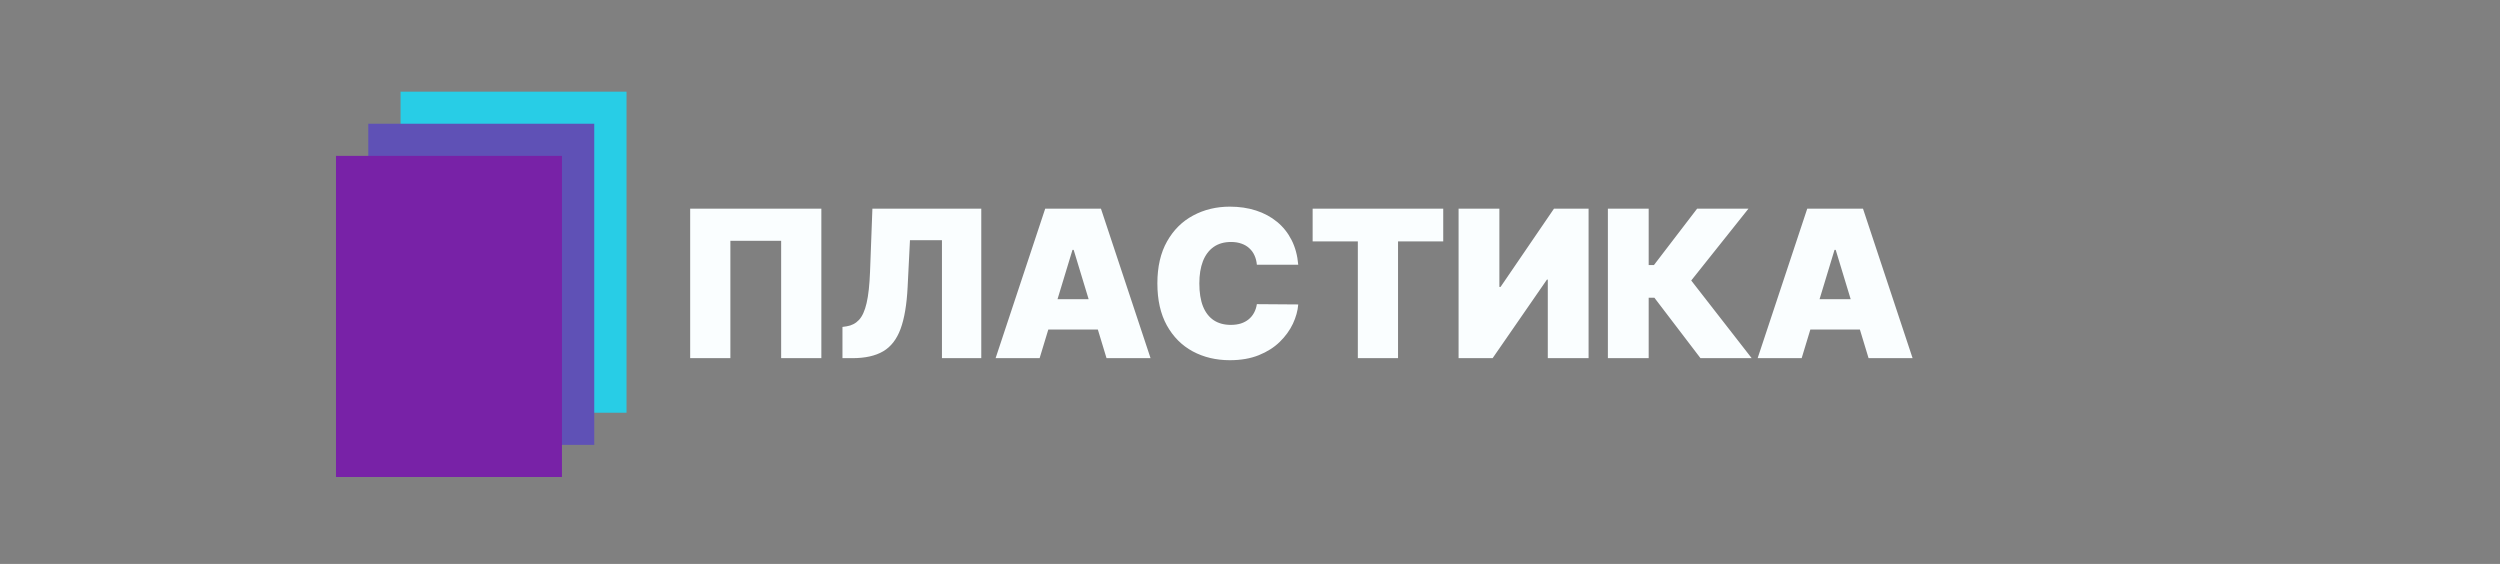
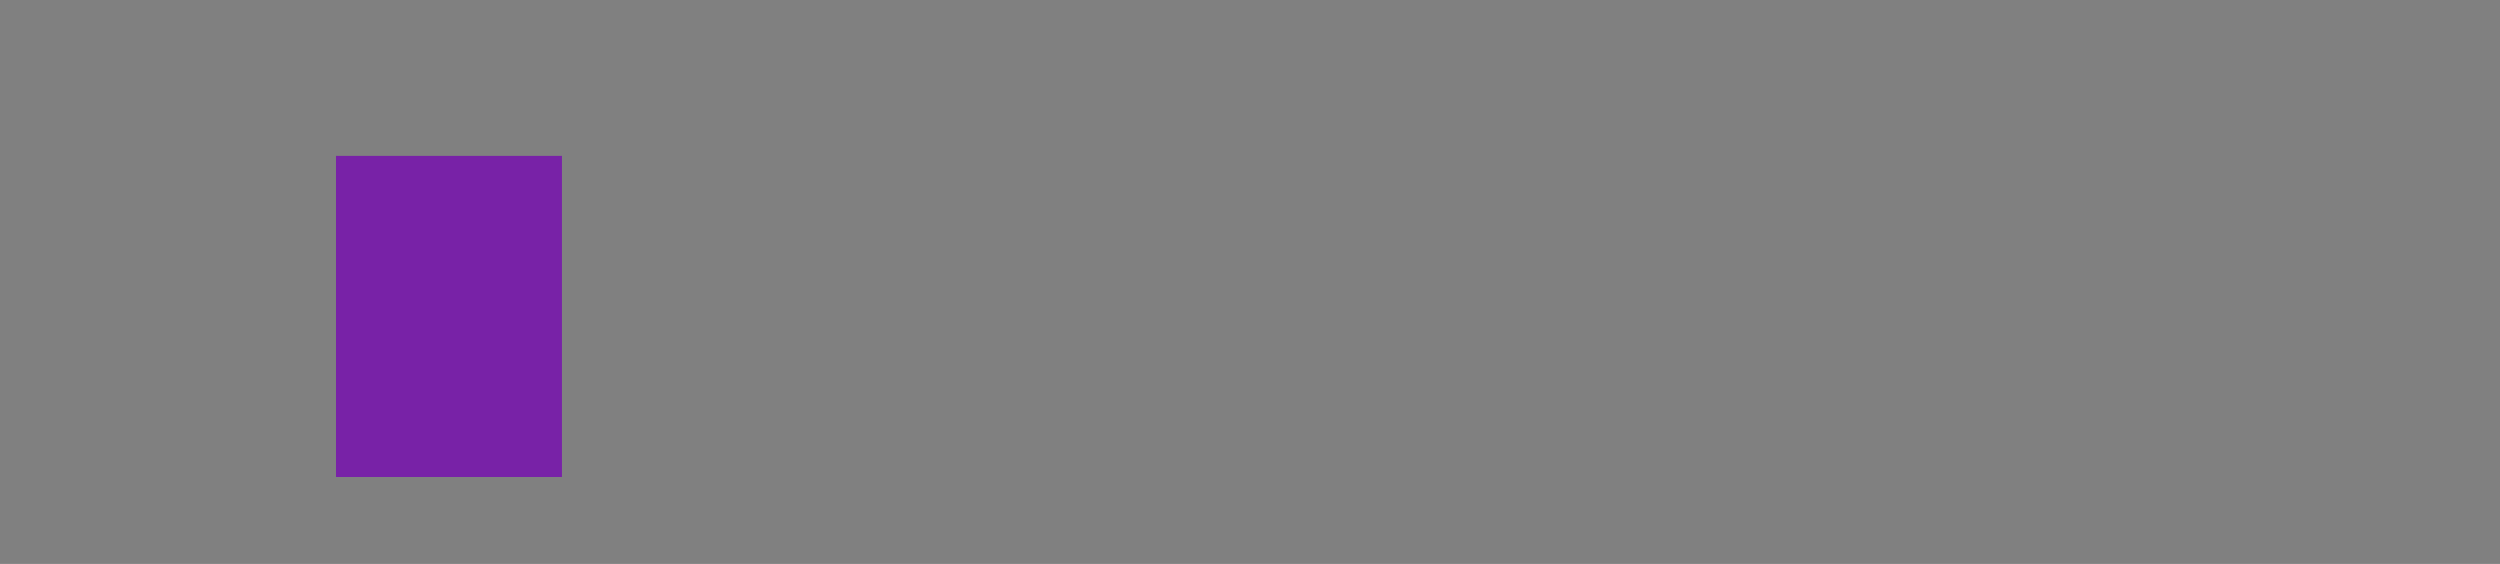
<svg xmlns="http://www.w3.org/2000/svg" viewBox="0 0 1064.00 240.00" data-guides="{&quot;vertical&quot;:[],&quot;horizontal&quot;:[]}">
  <rect x="0" y="0" width="1064.00" height="240.00" fill="#808080" stroke="none" />
-   <path fill="#28CDE6" stroke="none" fill-opacity="1" stroke-width="1" stroke-opacity="1" color="rgb(51, 51, 51)" x="40" width="140" height="200" id="tSvg1780103d5bd" title="Rectangle 1" d="M170.478 39C202.536 39 234.593 39 266.651 39C266.651 84.555 266.651 130.111 266.651 175.666C234.593 175.666 202.536 175.666 170.478 175.666C170.478 130.111 170.478 84.555 170.478 39" style="transform-origin: -5240.44px -4762.72px;" />
-   <path fill="#5F51B6" stroke="none" fill-opacity="1" stroke-width="1" stroke-opacity="1" color="rgb(51, 51, 51)" x="20" y="20" width="140" height="200" id="tSvgac2ec86eb0" title="Rectangle 2" d="M156.739 52.666C188.797 52.666 220.854 52.666 252.912 52.666C252.912 98.222 252.912 143.778 252.912 189.333C220.854 189.333 188.797 189.333 156.739 189.333C156.739 143.778 156.739 98.222 156.739 52.666" style="transform-origin: -5254.18px -4749.05px;" />
  <path fill="#7822A7" stroke="none" fill-opacity="1" stroke-width="1" stroke-opacity="1" color="rgb(51, 51, 51)" y="40" width="140" height="200" id="tSvge675285ab7" title="Rectangle 3" d="M143 66.333C175.058 66.333 207.115 66.333 239.173 66.333C239.173 111.889 239.173 157.444 239.173 203C207.115 203 175.058 203 143 203C143 157.444 143 111.889 143 66.333" style="transform-origin: -5267.91px -4735.39px;" />
-   <path fill="#FAFEFF" stroke="none" fill-opacity="1" stroke-width="1" stroke-opacity="1" color="rgb(51, 51, 51)" id="tSvg17edfb87818" title="Path 1" d="M349.569 88.821C349.569 110.025 349.569 131.229 349.569 152.433C343.865 152.433 338.161 152.433 332.457 152.433C332.457 135.785 332.457 119.136 332.457 102.488C325.254 102.488 318.052 102.488 310.85 102.488C310.85 119.136 310.85 135.785 310.85 152.433C305.146 152.433 299.442 152.433 293.738 152.433C293.738 131.229 293.738 110.025 293.738 88.821C312.349 88.821 330.959 88.821 349.569 88.821ZM358.553 152.433C358.553 148.002 358.553 143.57 358.553 139.139C359.136 139.056 359.719 138.974 360.302 138.891C362.425 138.559 364.184 137.649 365.579 136.157C366.995 134.646 368.077 132.254 368.827 128.982C369.597 125.69 370.086 121.207 370.294 115.533C370.627 106.629 370.96 97.725 371.293 88.821C386.739 88.821 402.185 88.821 417.631 88.821C417.631 110.025 417.631 131.229 417.631 152.433C412.052 152.433 406.473 152.433 400.894 152.433C400.894 135.702 400.894 118.971 400.894 102.239C396.356 102.239 391.818 102.239 387.28 102.239C386.947 108.907 386.614 115.574 386.281 122.242C385.906 129.655 384.907 135.567 383.283 139.978C381.659 144.388 379.193 147.567 375.883 149.513C372.573 151.46 368.212 152.433 362.8 152.433C361.385 152.433 359.969 152.433 358.553 152.433ZM442.463 152.433C436.218 152.433 429.973 152.433 423.728 152.433C430.764 131.229 437.799 110.025 444.835 88.821C452.746 88.821 460.656 88.821 468.567 88.821C475.603 110.025 482.639 131.229 489.675 152.433C483.43 152.433 477.184 152.433 470.939 152.433C466.277 137.068 461.614 121.704 456.951 106.339C456.784 106.339 456.618 106.339 456.451 106.339C451.788 121.704 447.125 137.068 442.463 152.433ZM438.965 127.336C450.706 127.336 462.447 127.336 474.187 127.336C474.187 131.643 474.187 135.95 474.187 140.257C462.447 140.257 450.706 140.257 438.965 140.257C438.965 135.95 438.965 131.643 438.965 127.336ZM552.53 112.675C546.66 112.675 540.79 112.675 534.92 112.675C534.795 111.226 534.462 109.911 533.92 108.731C533.4 107.55 532.671 106.536 531.734 105.687C530.819 104.817 529.705 104.155 528.394 103.699C527.082 103.223 525.594 102.985 523.928 102.985C521.014 102.985 518.547 103.689 516.528 105.097C514.53 106.505 513.01 108.523 511.969 111.154C510.949 113.783 510.439 116.941 510.439 120.627C510.439 124.52 510.96 127.781 512 130.411C513.062 133.02 514.592 134.988 516.591 136.313C518.589 137.617 520.993 138.27 523.803 138.27C525.406 138.27 526.842 138.073 528.113 137.679C529.382 137.265 530.485 136.675 531.422 135.909C532.359 135.143 533.119 134.221 533.702 133.145C534.306 132.047 534.712 130.815 534.92 129.448C540.79 129.49 546.66 129.531 552.53 129.572C552.322 132.264 551.562 135.008 550.251 137.804C548.94 140.579 547.077 143.146 544.662 145.507C542.268 147.847 539.302 149.731 535.763 151.159C532.223 152.588 528.113 153.303 523.428 153.303C517.558 153.303 512.292 152.05 507.629 149.545C502.987 147.039 499.312 143.353 496.606 138.487C493.921 133.621 492.578 127.668 492.578 120.627C492.578 113.545 493.952 107.582 496.7 102.736C499.448 97.87 503.153 94.194 507.816 91.71C512.479 89.204 517.683 87.951 523.428 87.951C527.467 87.951 531.183 88.5 534.576 89.597C537.969 90.695 540.946 92.3 543.506 94.412C546.067 96.503 548.128 99.081 549.689 102.146C551.25 105.211 552.197 108.72 552.53 112.675ZM558.659 102.736C558.659 98.098 558.659 93.459 558.659 88.821C577.185 88.821 595.712 88.821 614.239 88.821C614.239 93.459 614.239 98.098 614.239 102.736C607.827 102.736 601.416 102.736 595.004 102.736C595.004 119.302 595.004 135.867 595.004 152.433C589.301 152.433 583.597 152.433 577.893 152.433C577.893 135.867 577.893 119.302 577.893 102.736C571.482 102.736 565.07 102.736 558.659 102.736ZM620.772 88.821C626.559 88.821 632.346 88.821 638.134 88.821C638.134 99.92 638.134 111.019 638.134 122.118C638.3 122.118 638.467 122.118 638.633 122.118C646.21 111.019 653.788 99.92 661.365 88.821C666.277 88.821 671.19 88.821 676.103 88.821C676.103 110.025 676.103 131.229 676.103 152.433C670.316 152.433 664.529 152.433 658.742 152.433C658.742 141.293 658.742 130.152 658.742 119.012C658.617 119.012 658.492 119.012 658.367 119.012C650.665 130.152 642.963 141.293 635.261 152.433C630.431 152.433 625.602 152.433 620.772 152.433C620.772 131.229 620.772 110.025 620.772 88.821ZM723.721 152.433C717.185 143.86 710.648 135.288 704.111 126.715C703.3 126.715 702.488 126.715 701.676 126.715C701.676 135.288 701.676 143.86 701.676 152.433C695.889 152.433 690.102 152.433 684.315 152.433C684.315 131.229 684.315 110.025 684.315 88.821C690.102 88.821 695.889 88.821 701.676 88.821C701.676 96.814 701.676 104.807 701.676 112.8C702.426 112.8 703.175 112.8 703.924 112.8C710.044 104.807 716.164 96.814 722.285 88.821C729.571 88.821 736.856 88.821 744.142 88.821C736.024 99.009 727.905 109.197 719.786 119.384C728.363 130.401 736.939 141.417 745.516 152.433C738.251 152.433 730.986 152.433 723.721 152.433ZM766.788 152.433C760.543 152.433 754.298 152.433 748.053 152.433C755.089 131.229 762.125 110.025 769.161 88.821C777.071 88.821 784.982 88.821 792.892 88.821C799.928 110.025 806.964 131.229 814 152.433C807.755 152.433 801.51 152.433 795.265 152.433C790.602 137.068 785.939 121.704 781.276 106.339C781.11 106.339 780.943 106.339 780.776 106.339C776.114 121.704 771.451 137.068 766.788 152.433ZM763.291 127.336C775.031 127.336 786.772 127.336 798.513 127.336C798.513 131.643 798.513 135.95 798.513 140.257C786.772 140.257 775.031 140.257 763.291 140.257C763.291 135.95 763.291 131.643 763.291 127.336Z" />
  <defs />
</svg>